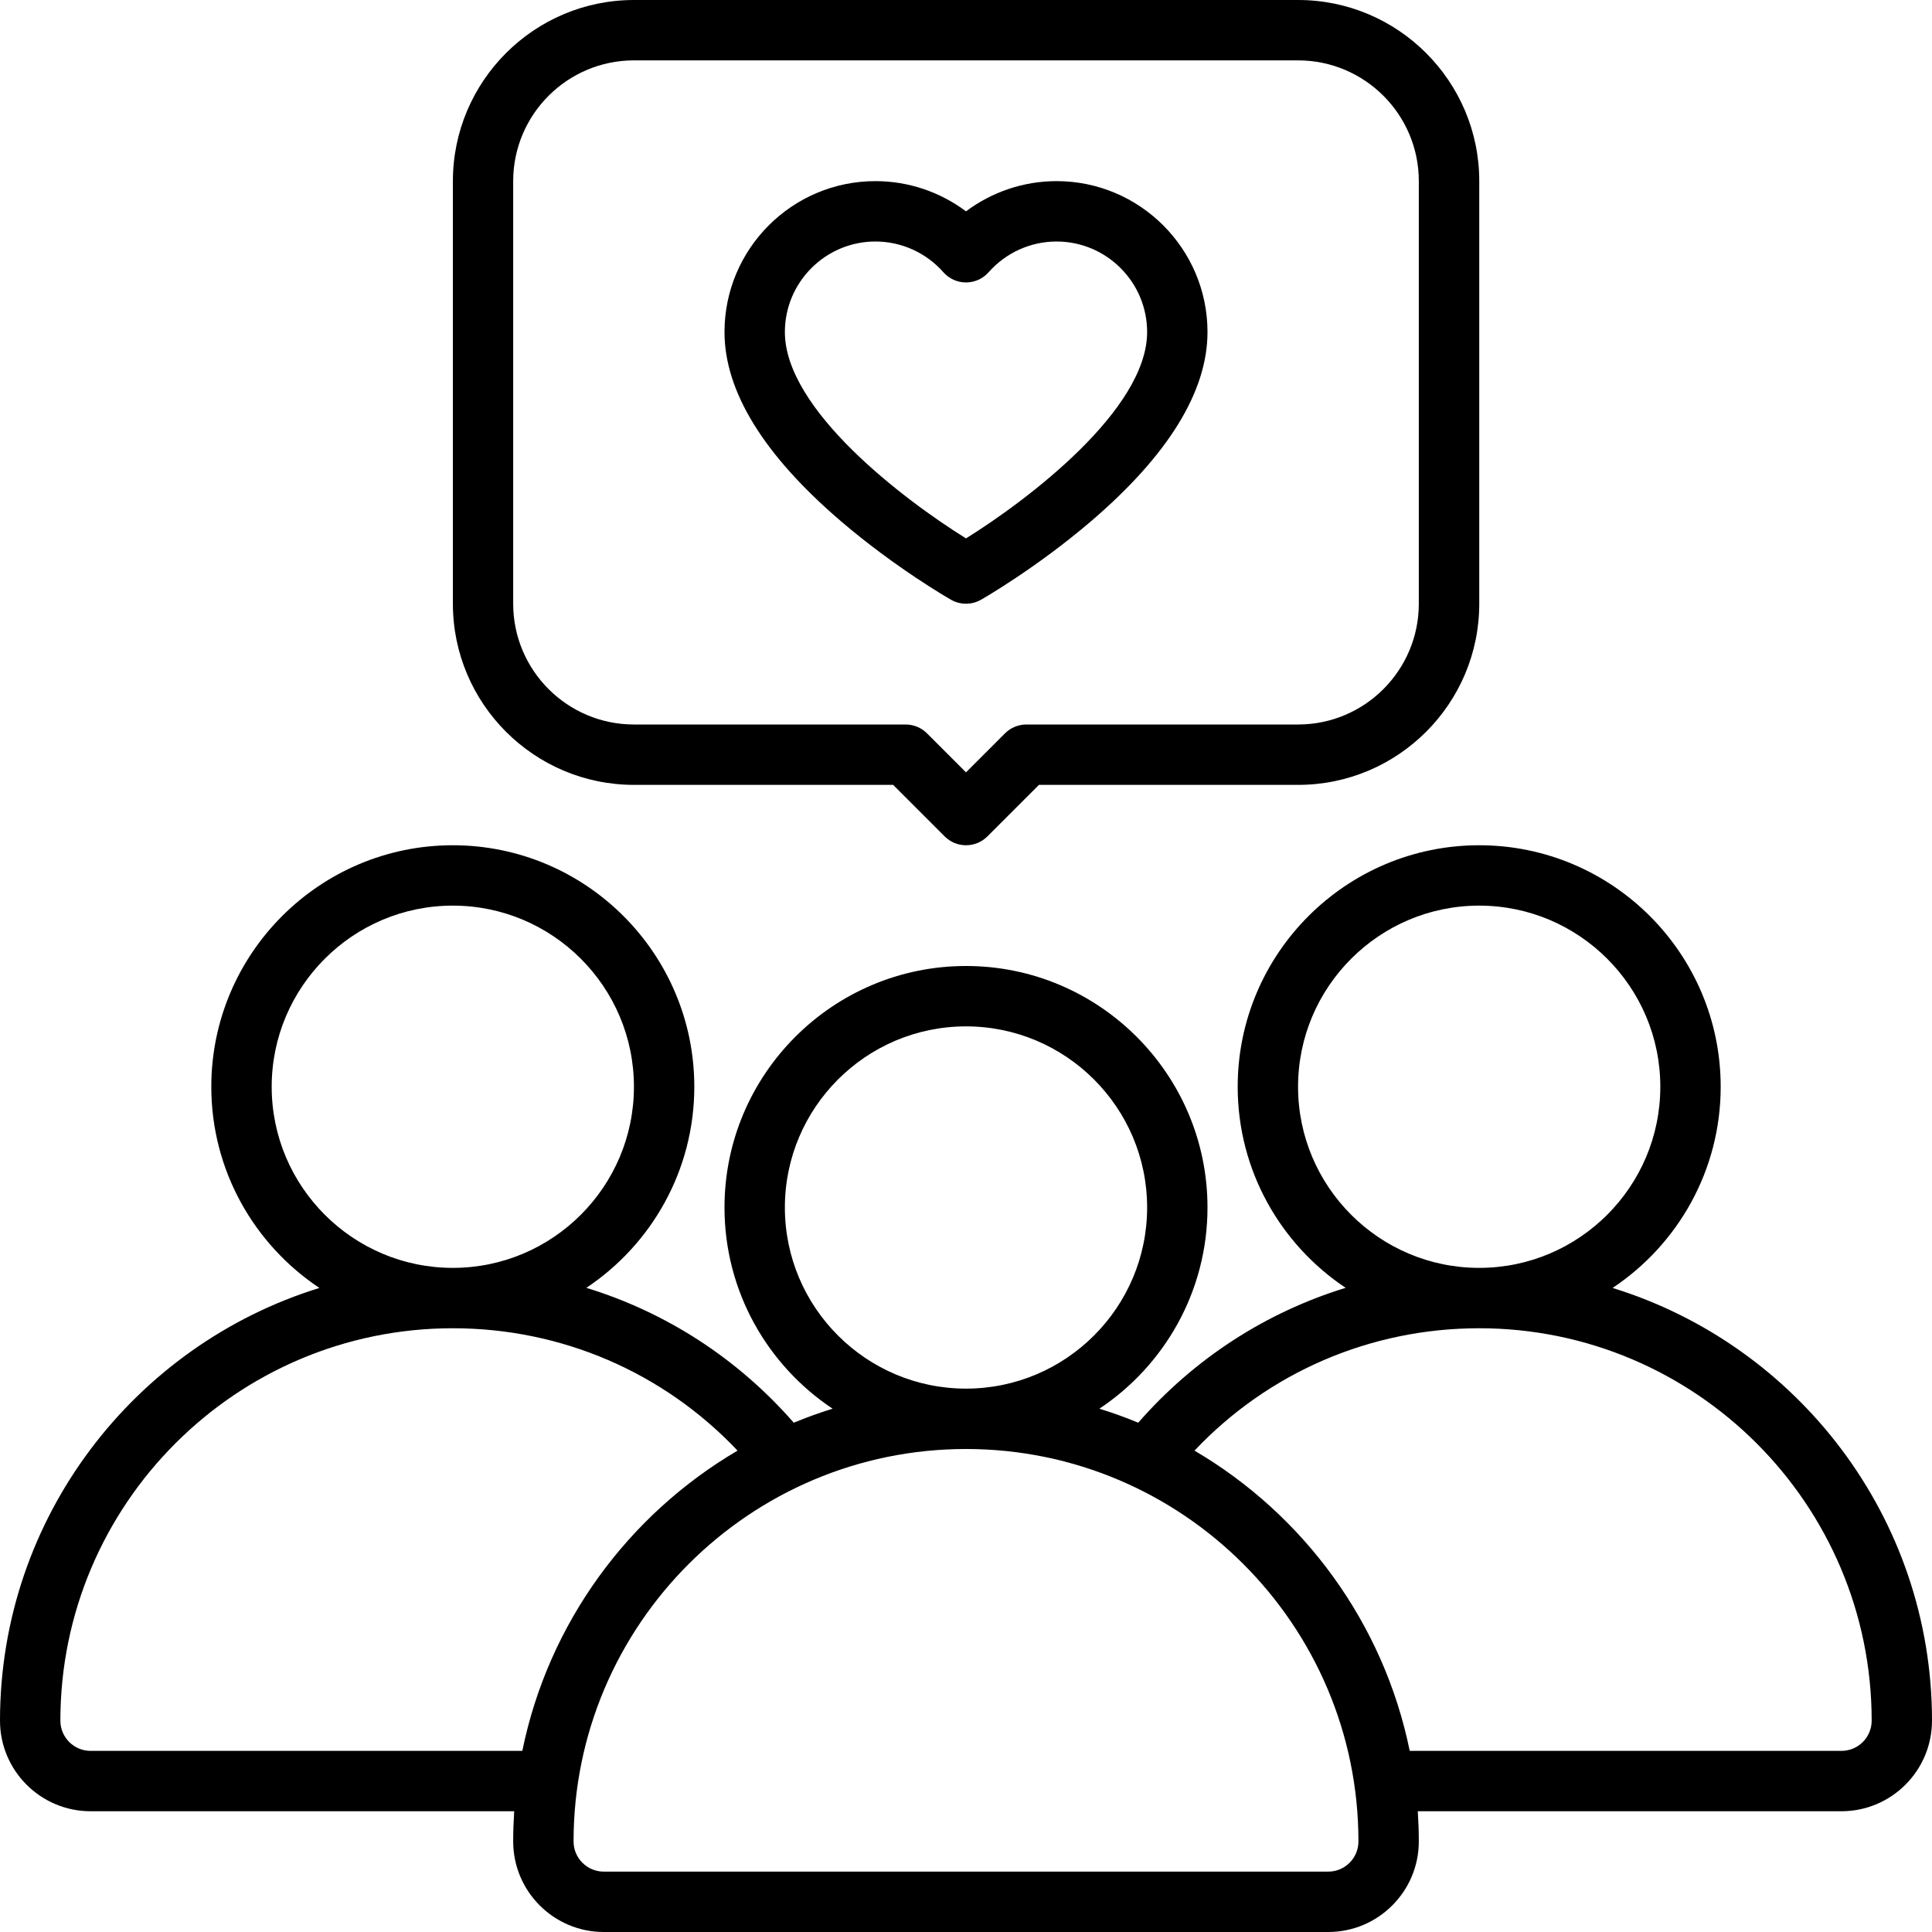
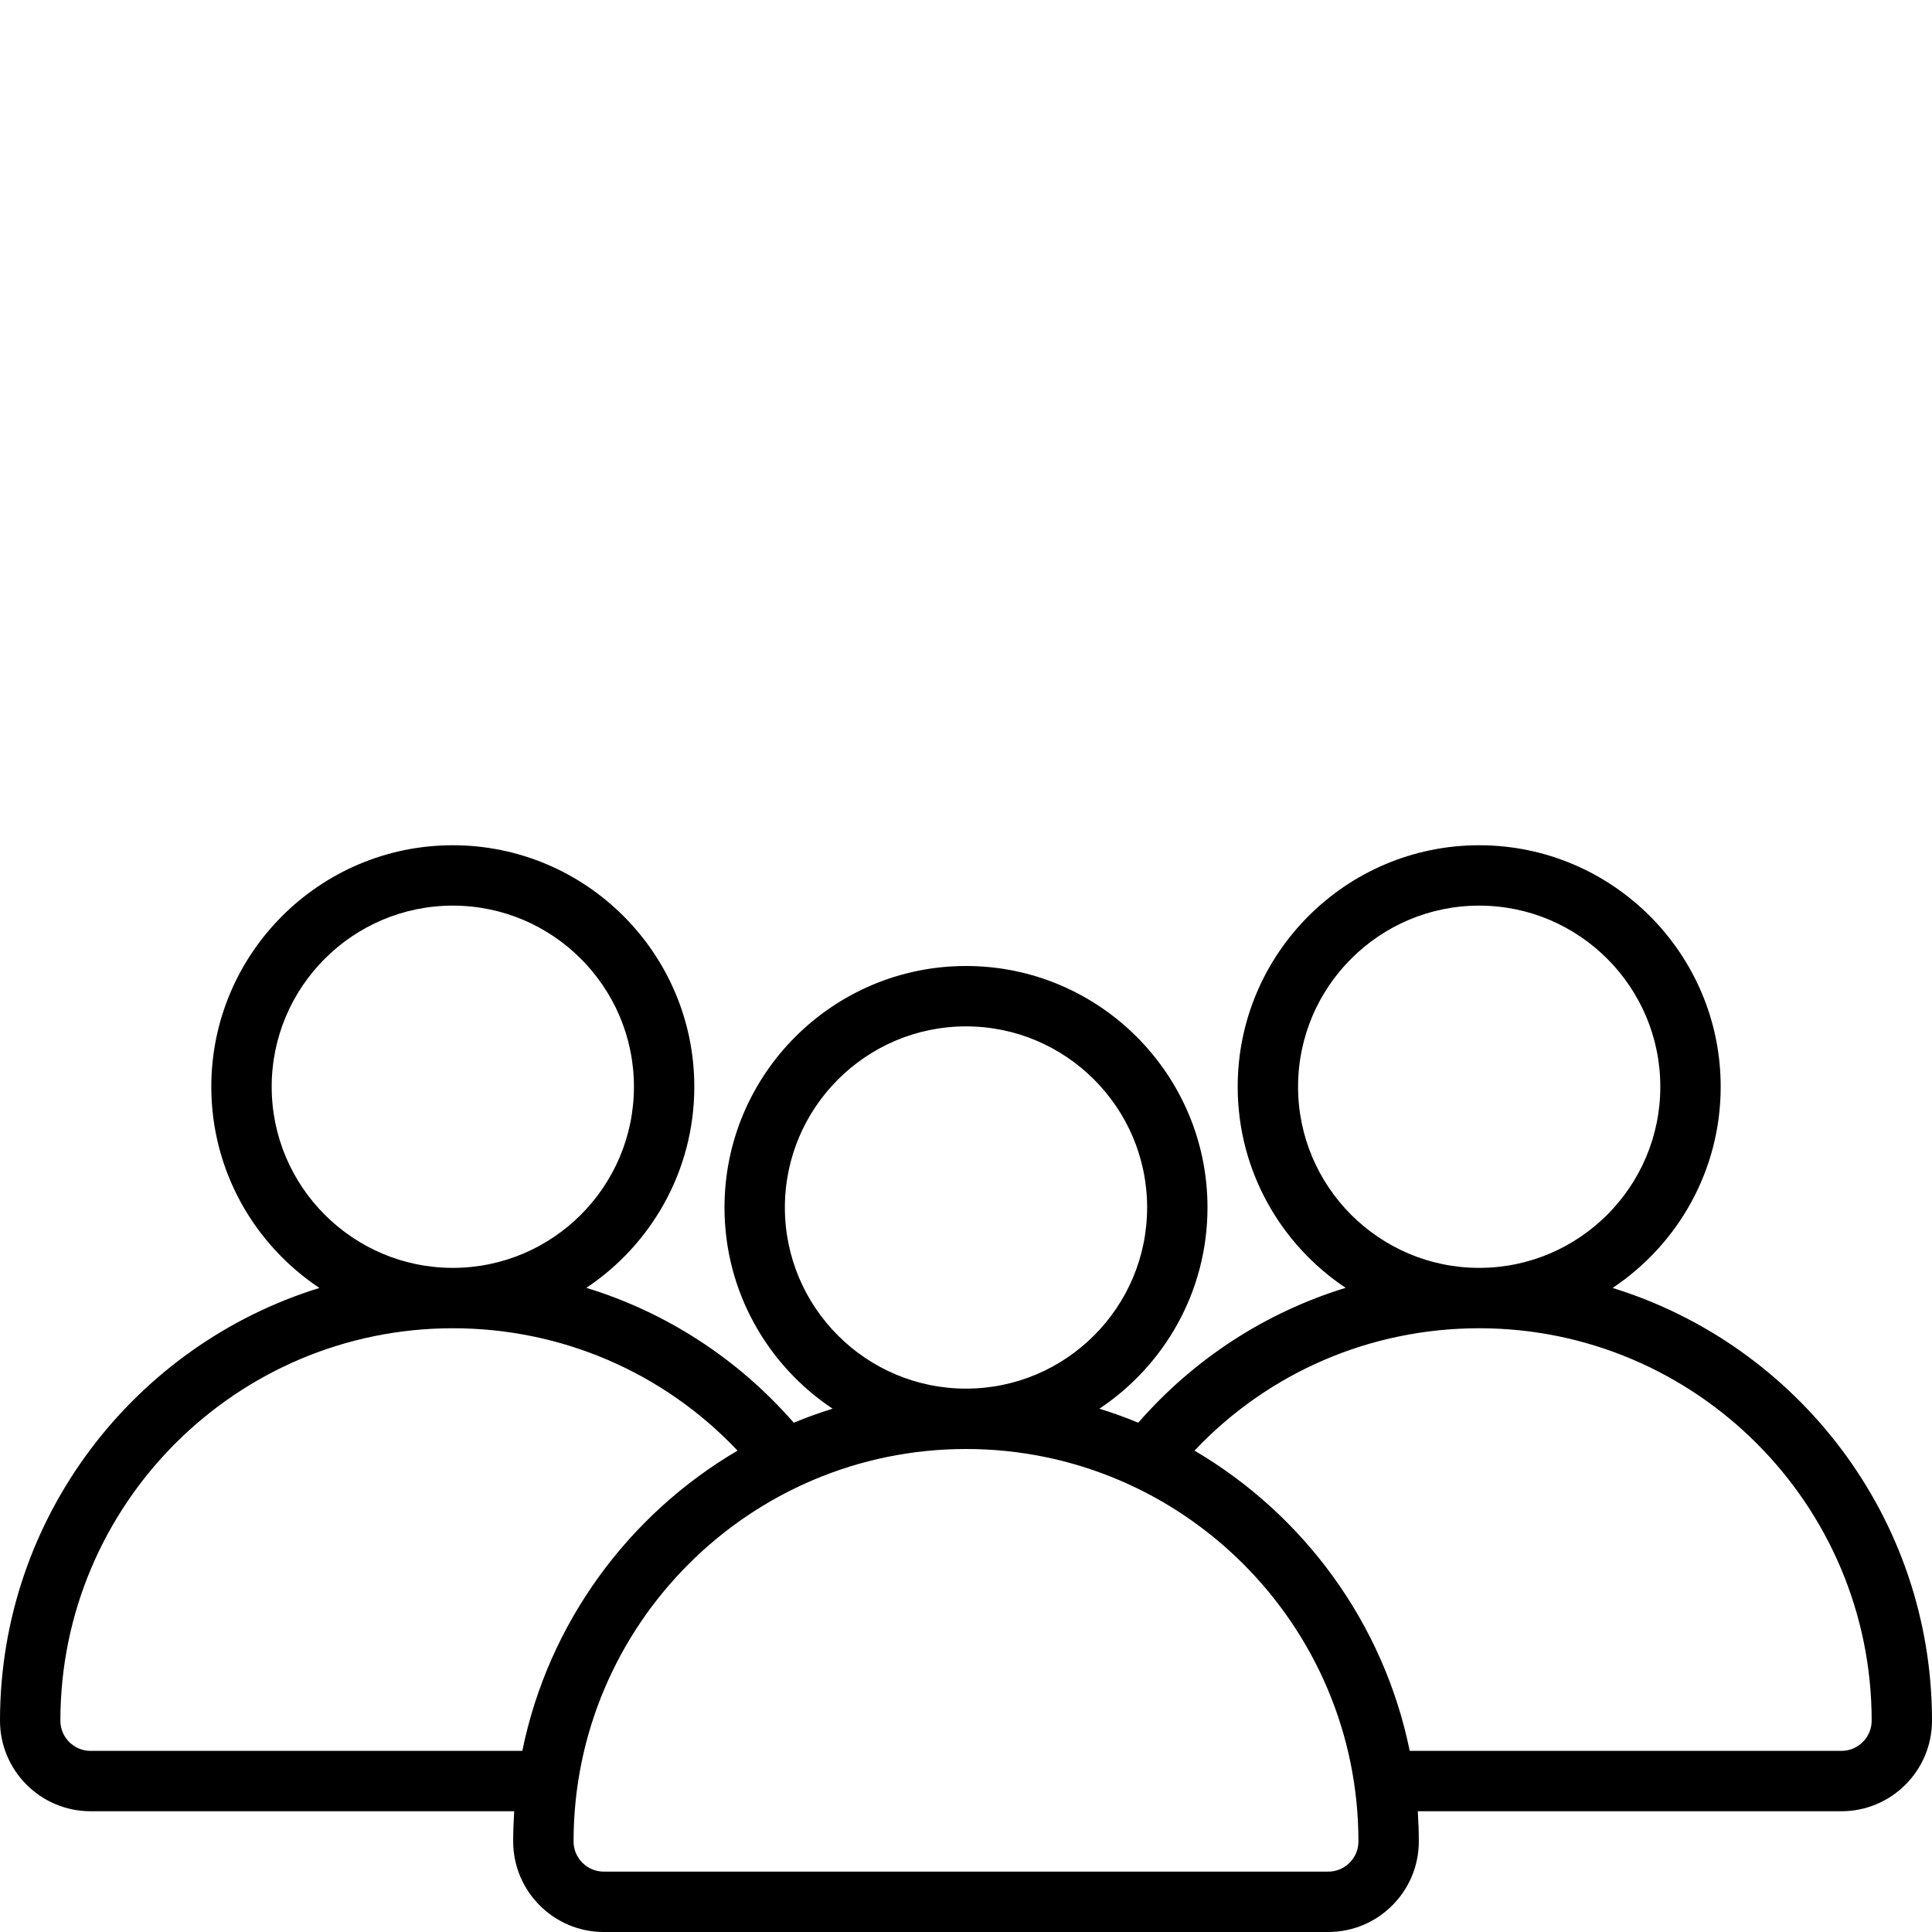
<svg xmlns="http://www.w3.org/2000/svg" data-name="07 Loyal customers" height="512" version="1" viewBox="0 0 512 512" width="512">
  <g>
-     <path d="m168,208h68.69l13.66,13.66c1.56,1.56,3.61,2.34,5.66,2.34s4.09-.78,5.66-2.34l13.66-13.66h68.69c26.47,0,48-21.53,48-48V48c0-26.47-21.53-48-48-48h-176c-26.47,0-48,21.53-48,48v112c0,26.47,21.53,48,48,48Zm-32-160c0-17.65,14.35-32,32-32h176c17.65,0,32,14.35,32,32v112c0,17.65-14.35,32-32,32h-72c-2.12,0-4.16.84-5.66,2.34l-10.34,10.34-10.34-10.34c-1.5-1.5-3.54-2.34-5.66-2.34h-72c-17.65,0-32-14.35-32-32V48Z" />
-   </g>
+     </g>
  <g>
-     <path d="m222.79,138.07c14.41,12.35,28.64,20.53,29.24,20.87,1.23.7,2.6,1.05,3.97,1.05s2.74-.35,3.97-1.05c.6-.34,14.83-8.52,29.24-20.87,20.43-17.51,30.79-34.36,30.79-50.07,0-22.06-17.94-40-40-40-8.72,0-17.13,2.86-24,8.01-6.87-5.15-15.28-8.01-24-8.01-22.06,0-40,17.94-40,40,0,15.71,10.36,32.56,30.79,50.07Zm9.21-74.07c6.88,0,13.44,2.97,18,8.14,1.52,1.72,3.7,2.71,6,2.71s4.48-.99,6-2.71c4.56-5.17,11.12-8.14,18-8.14,13.23,0,24,10.77,24,24,0,20.56-31.64,44.5-48,54.68-16.36-10.17-48-34.07-48-54.68,0-13.23,10.77-24,24-24Z" />
-   </g>
+     </g>
  <g>
-     <path d="m427.35,341.32c17.25-11.48,28.65-31.09,28.65-53.32,0-35.29-28.71-64-64-64s-64,28.71-64,64c0,22.21,11.38,41.81,28.61,53.29-21.09,6.47-40.09,18.71-54.96,35.74-3.36-1.39-6.8-2.63-10.3-3.71,17.25-11.48,28.65-31.09,28.65-53.32,0-35.29-28.71-64-64-64s-64,28.71-64,64c0,22.23,11.4,41.84,28.65,53.32-3.51,1.08-6.94,2.33-10.3,3.71-14.86-17.03-33.86-29.27-54.96-35.74,17.23-11.48,28.61-31.08,28.61-53.29,0-35.29-28.71-64-64-64s-64,28.71-64,64c0,22.23,11.4,41.84,28.65,53.32C35.68,356.44,0,402.13,0,456c0,13.23,10.77,24,24,24h112.27c-.17,2.65-.27,5.31-.27,8,0,13.23,10.77,24,24,24h192c13.23,0,24-10.77,24-24,0-2.69-.1-5.35-.27-8h112.27c13.23,0,24-10.77,24-24,0-53.87-35.68-99.56-84.65-114.68Zm-83.35-53.32c0-26.47,21.53-48,48-48s48,21.53,48,48-21.53,48-48,48-48-21.53-48-48Zm-136,32c0-26.47,21.53-48,48-48s48,21.53,48,48-21.53,48-48,48-48-21.53-48-48Zm-136-32c0-26.47,21.53-48,48-48s48,21.53,48,48-21.53,48-48,48-48-21.53-48-48Zm-48,176c-4.41,0-8-3.59-8-8,0-57.35,46.65-104,104-104,28.85,0,55.86,11.71,75.46,32.43-28.92,16.97-50.14,45.69-57.04,79.57H24Zm328,32h-192c-4.41,0-8-3.59-8-8,0-57.35,46.65-104,104-104s104,46.65,104,104c0,4.41-3.59,8-8,8Zm136-32h-114.41c-6.9-33.87-28.13-62.6-57.04-79.57,19.6-20.72,46.6-32.43,75.46-32.43,57.35,0,104,46.65,104,104,0,4.41-3.59,8-8,8Z" />
+     <path d="m427.35,341.32c17.25-11.48,28.65-31.09,28.65-53.32,0-35.29-28.71-64-64-64s-64,28.71-64,64c0,22.21,11.38,41.81,28.61,53.29-21.09,6.47-40.09,18.71-54.96,35.74-3.36-1.39-6.8-2.63-10.3-3.71,17.25-11.48,28.65-31.09,28.65-53.32,0-35.29-28.71-64-64-64s-64,28.71-64,64c0,22.23,11.4,41.84,28.65,53.32-3.51,1.08-6.94,2.33-10.3,3.71-14.86-17.03-33.86-29.27-54.96-35.74,17.23-11.48,28.61-31.08,28.61-53.29,0-35.29-28.71-64-64-64s-64,28.71-64,64c0,22.23,11.4,41.84,28.65,53.32C35.68,356.44,0,402.13,0,456c0,13.23,10.77,24,24,24h112.27c-.17,2.65-.27,5.31-.27,8,0,13.23,10.77,24,24,24h192c13.23,0,24-10.77,24-24,0-2.69-.1-5.35-.27-8h112.27c13.23,0,24-10.77,24-24,0-53.87-35.68-99.56-84.65-114.68m-83.35-53.32c0-26.47,21.53-48,48-48s48,21.53,48,48-21.53,48-48,48-48-21.53-48-48Zm-136,32c0-26.47,21.53-48,48-48s48,21.53,48,48-21.53,48-48,48-48-21.53-48-48Zm-136-32c0-26.47,21.53-48,48-48s48,21.53,48,48-21.53,48-48,48-48-21.53-48-48Zm-48,176c-4.41,0-8-3.59-8-8,0-57.35,46.65-104,104-104,28.85,0,55.86,11.71,75.46,32.43-28.92,16.97-50.14,45.69-57.04,79.57H24Zm328,32h-192c-4.41,0-8-3.59-8-8,0-57.35,46.65-104,104-104s104,46.65,104,104c0,4.41-3.59,8-8,8Zm136-32h-114.41c-6.9-33.87-28.13-62.6-57.04-79.57,19.6-20.72,46.6-32.43,75.46-32.43,57.35,0,104,46.65,104,104,0,4.41-3.59,8-8,8Z" />
  </g>
</svg>